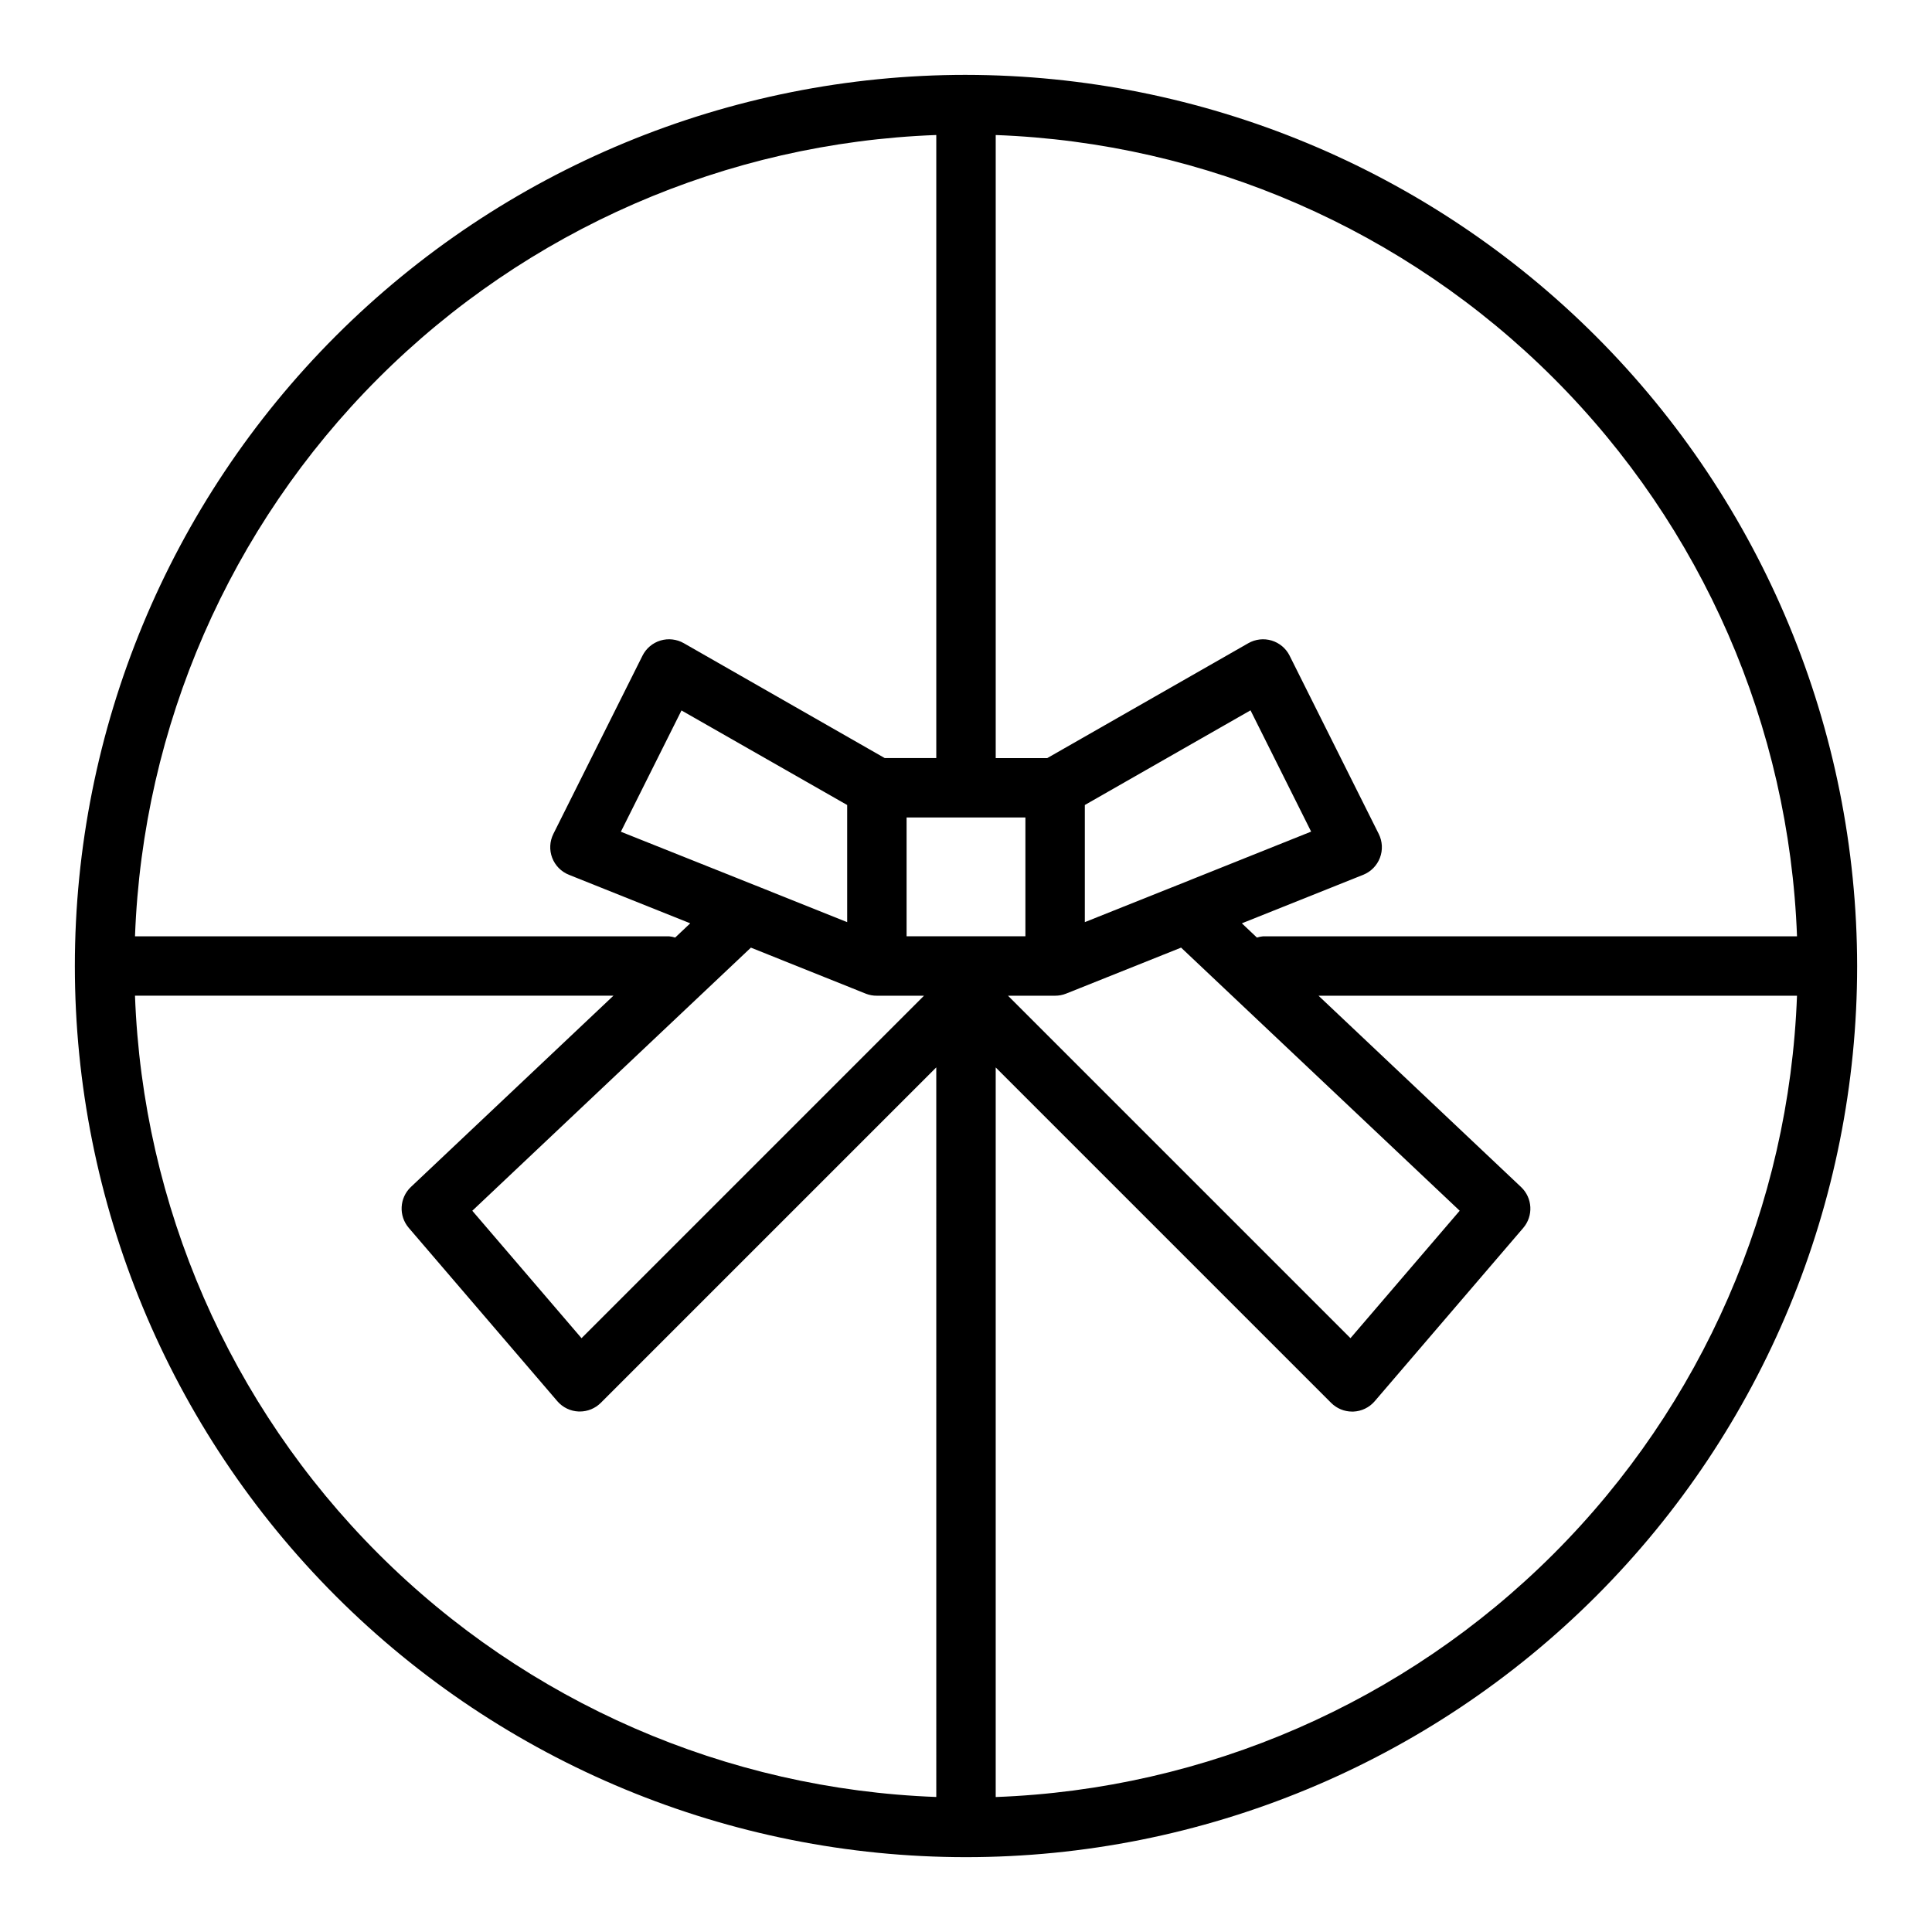
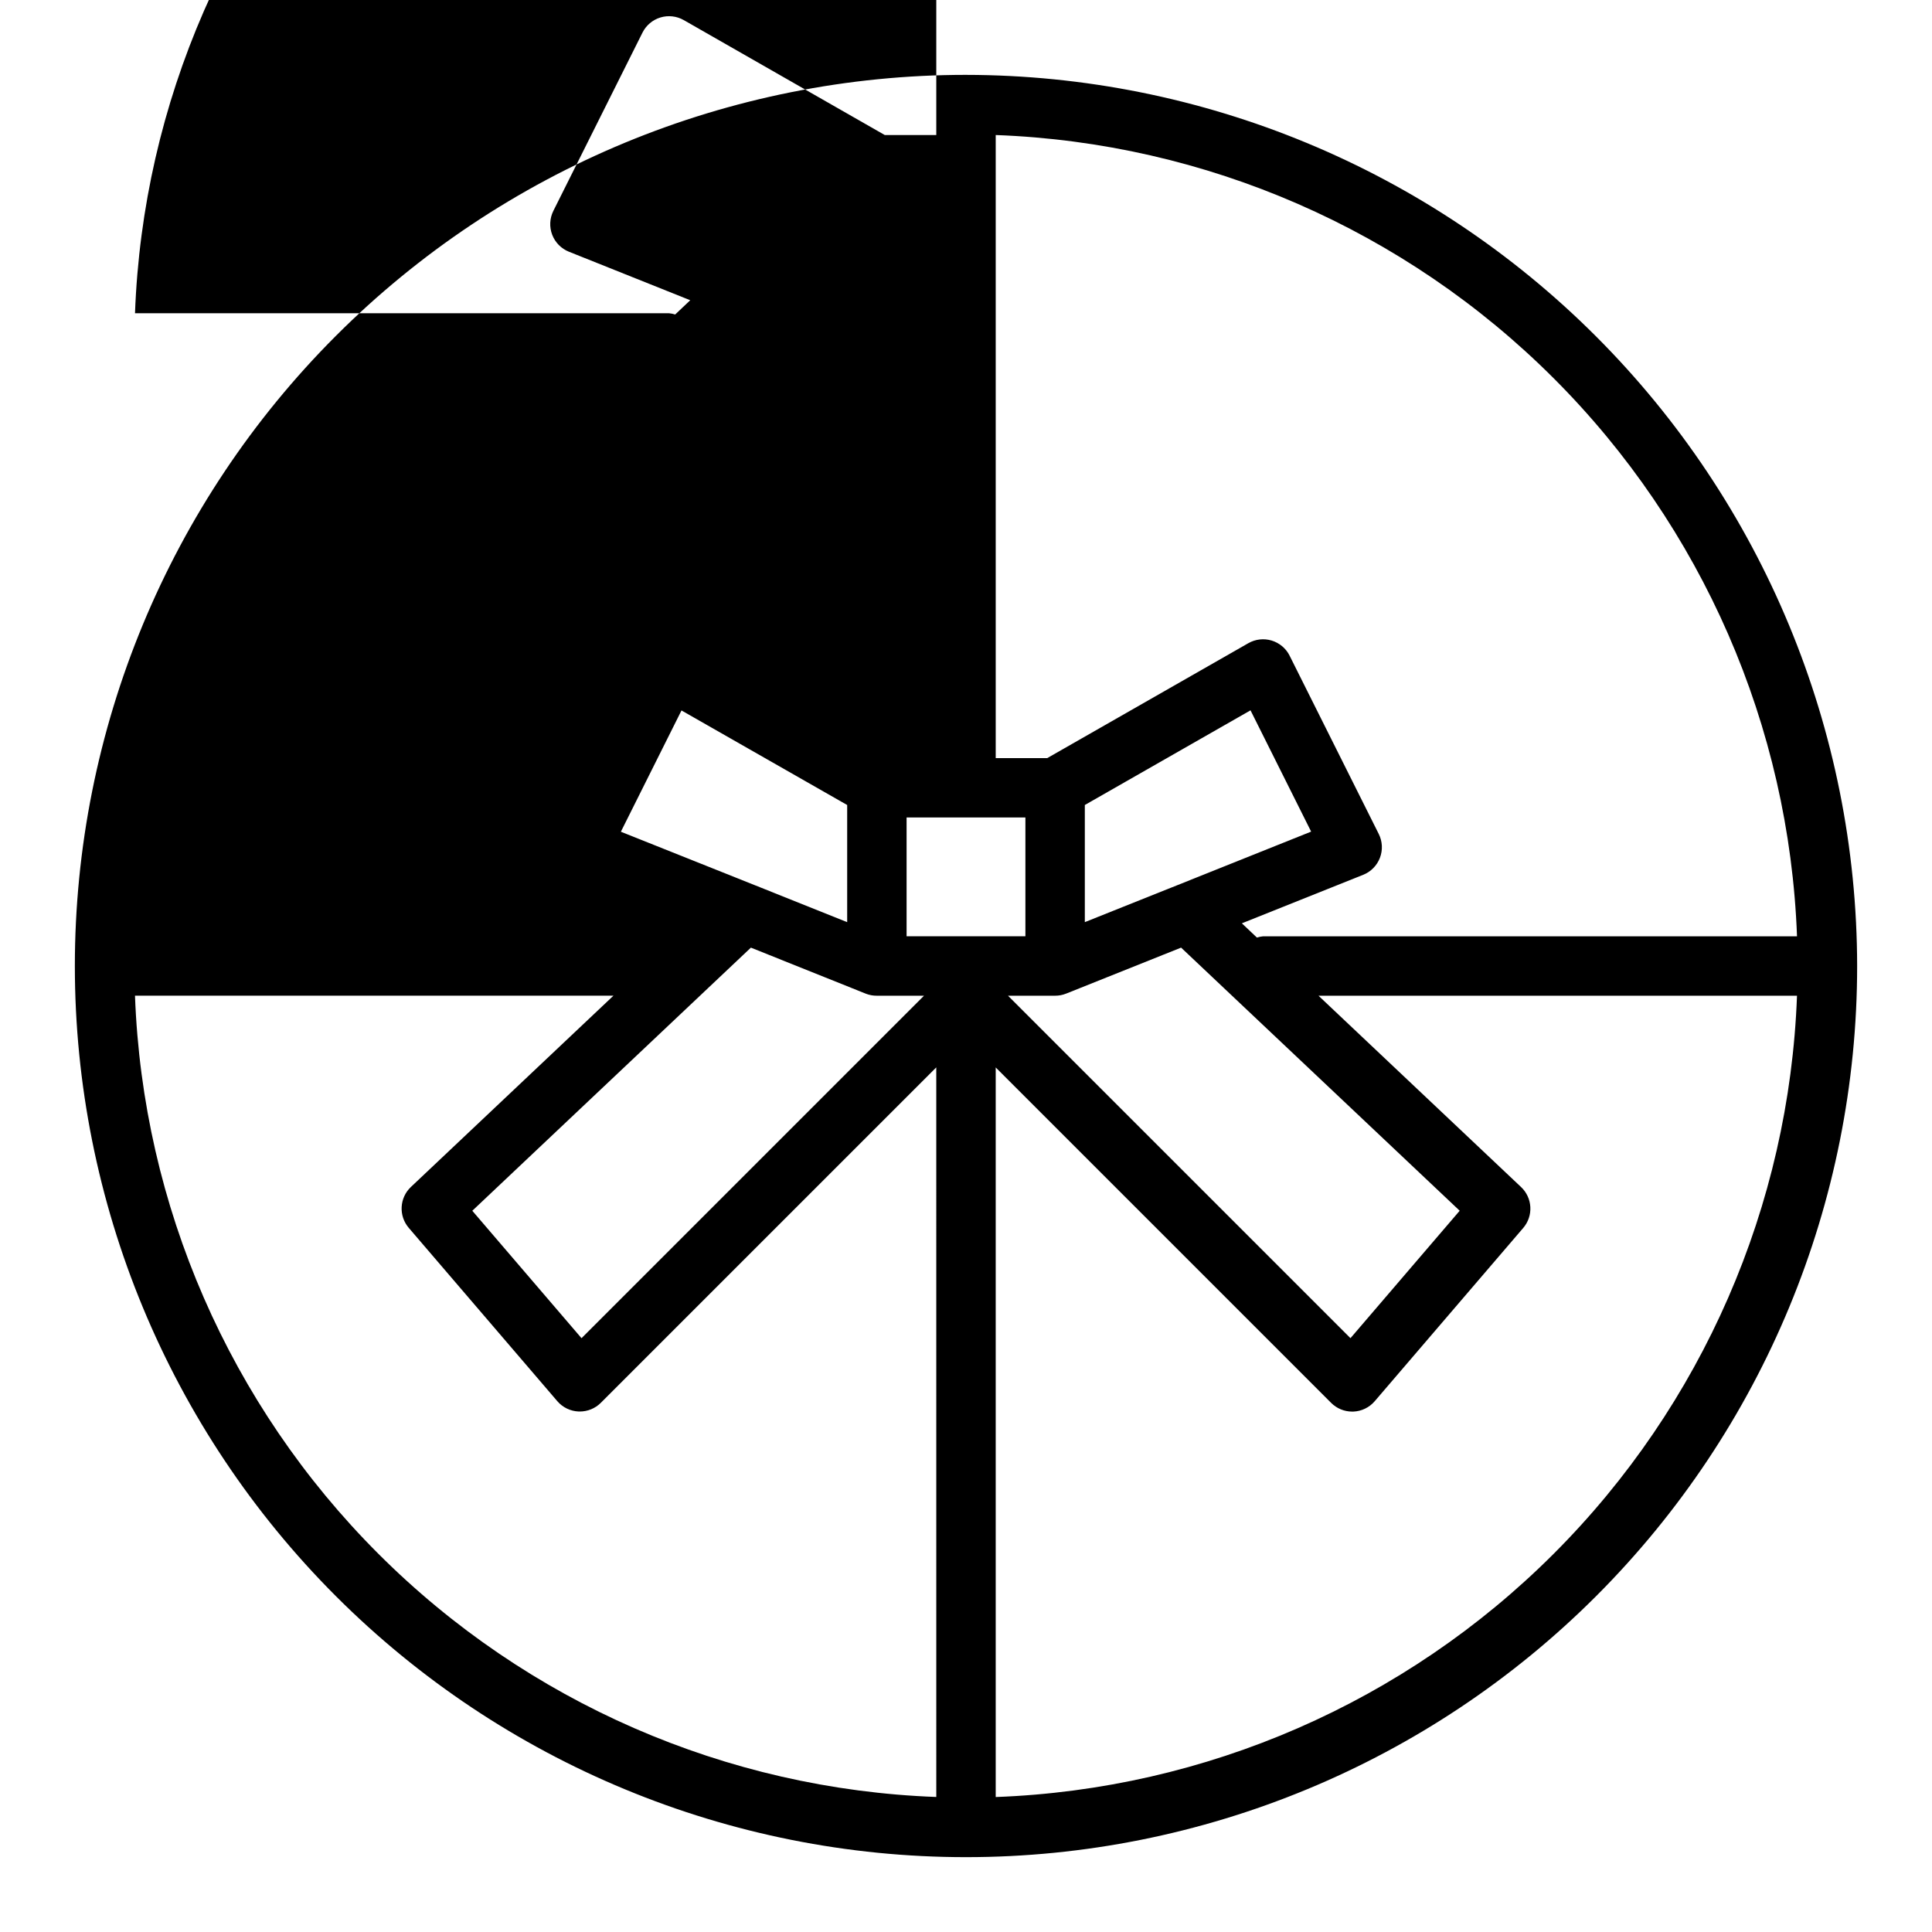
<svg xmlns="http://www.w3.org/2000/svg" fill="#000000" width="800px" height="800px" version="1.1" viewBox="144 144 512 512">
-   <path d="m400 163.84c-62.637 0-122.7 24.883-166.99 69.172-44.289 44.289-69.172 104.36-69.172 166.99 0 62.633 24.883 122.7 69.172 166.99 44.289 44.289 104.36 69.172 166.99 69.172 62.633 0 122.7-24.883 166.99-69.172 44.289-44.289 69.172-104.36 69.172-166.99-0.07-62.613-24.977-122.64-69.25-166.91-44.273-44.273-104.3-69.176-166.91-69.25zm-7.875 15.941v165.12h-13.656l-53.254-30.449c-1.879-1.074-4.117-1.328-6.188-0.703-2.074 0.629-3.797 2.082-4.762 4.016l-23.617 47.23v0.004c-0.984 1.969-1.098 4.262-0.316 6.32 0.785 2.059 2.394 3.695 4.441 4.512l32.148 12.855-3.992 3.777c-0.535-0.172-1.09-0.281-1.652-0.332h-141.5c2.055-55.66 25.086-108.49 64.473-147.88s92.215-62.418 147.88-64.473zm-18.812 227.5 0.141 0.055v0.004c0.934 0.363 1.93 0.547 2.93 0.535h12.484l-90.758 90.758-28.945-33.77 73.832-69.73zm-64.777-42.863 16.066-32.141 43.91 25.059v31.039l-24.34-9.738zm83.59 255.8c-55.66-2.055-108.49-25.086-147.88-64.473-39.387-39.387-62.418-92.211-64.473-147.88h126.8l-53.68 50.695c-3.047 2.883-3.297 7.652-0.566 10.84l39.359 45.918c1.426 1.668 3.484 2.66 5.676 2.746h0.301c2.086 0 4.086-0.828 5.562-2.305l88.898-88.891zm0-228.09h-7.871v-31.488h31.488v31.488zm64.875 3 73.832 69.73-28.945 33.77-90.758-90.754h12.484c1 0.004 1.992-0.188 2.922-0.559l0.141-0.055zm-25.512-6.754v-31.039l43.91-25.09 16.066 32.141-35.574 14.242zm-23.617 231.85v-193.34l88.898 88.898c1.477 1.477 3.477 2.305 5.566 2.305h0.301-0.004c2.191-0.086 4.25-1.078 5.676-2.746l39.359-45.918c2.734-3.188 2.484-7.957-0.566-10.84l-53.68-50.703h126.8c-2.055 55.664-25.086 108.49-64.473 147.88-39.387 39.387-92.211 62.418-147.88 64.473zm70.848-228.09c-0.551 0.051-1.094 0.164-1.621 0.332l-3.992-3.777 32.148-12.855c2.047-0.816 3.656-2.453 4.441-4.512 0.785-2.059 0.668-4.352-0.316-6.32l-23.617-47.23 0.004-0.004c-0.969-1.934-2.691-3.387-4.762-4.016-2.074-0.625-4.312-0.371-6.191 0.703l-53.285 30.449h-13.656v-165.12c55.664 2.055 108.49 25.086 147.88 64.473 39.387 39.387 62.418 92.215 64.473 147.88z" />
+   <path d="m400 163.84c-62.637 0-122.7 24.883-166.99 69.172-44.289 44.289-69.172 104.36-69.172 166.99 0 62.633 24.883 122.7 69.172 166.99 44.289 44.289 104.36 69.172 166.99 69.172 62.633 0 122.7-24.883 166.99-69.172 44.289-44.289 69.172-104.36 69.172-166.99-0.07-62.613-24.977-122.64-69.25-166.91-44.273-44.273-104.3-69.176-166.91-69.25zm-7.875 15.941h-13.656l-53.254-30.449c-1.879-1.074-4.117-1.328-6.188-0.703-2.074 0.629-3.797 2.082-4.762 4.016l-23.617 47.23v0.004c-0.984 1.969-1.098 4.262-0.316 6.32 0.785 2.059 2.394 3.695 4.441 4.512l32.148 12.855-3.992 3.777c-0.535-0.172-1.09-0.281-1.652-0.332h-141.5c2.055-55.66 25.086-108.49 64.473-147.88s92.215-62.418 147.88-64.473zm-18.812 227.5 0.141 0.055v0.004c0.934 0.363 1.93 0.547 2.93 0.535h12.484l-90.758 90.758-28.945-33.77 73.832-69.73zm-64.777-42.863 16.066-32.141 43.91 25.059v31.039l-24.34-9.738zm83.59 255.8c-55.66-2.055-108.49-25.086-147.88-64.473-39.387-39.387-62.418-92.211-64.473-147.88h126.8l-53.68 50.695c-3.047 2.883-3.297 7.652-0.566 10.84l39.359 45.918c1.426 1.668 3.484 2.66 5.676 2.746h0.301c2.086 0 4.086-0.828 5.562-2.305l88.898-88.891zm0-228.09h-7.871v-31.488h31.488v31.488zm64.875 3 73.832 69.73-28.945 33.77-90.758-90.754h12.484c1 0.004 1.992-0.188 2.922-0.559l0.141-0.055zm-25.512-6.754v-31.039l43.91-25.09 16.066 32.141-35.574 14.242zm-23.617 231.85v-193.34l88.898 88.898c1.477 1.477 3.477 2.305 5.566 2.305h0.301-0.004c2.191-0.086 4.25-1.078 5.676-2.746l39.359-45.918c2.734-3.188 2.484-7.957-0.566-10.84l-53.68-50.703h126.8c-2.055 55.664-25.086 108.49-64.473 147.88-39.387 39.387-92.211 62.418-147.88 64.473zm70.848-228.09c-0.551 0.051-1.094 0.164-1.621 0.332l-3.992-3.777 32.148-12.855c2.047-0.816 3.656-2.453 4.441-4.512 0.785-2.059 0.668-4.352-0.316-6.32l-23.617-47.23 0.004-0.004c-0.969-1.934-2.691-3.387-4.762-4.016-2.074-0.625-4.312-0.371-6.191 0.703l-53.285 30.449h-13.656v-165.12c55.664 2.055 108.49 25.086 147.88 64.473 39.387 39.387 62.418 92.215 64.473 147.88z" />
</svg>